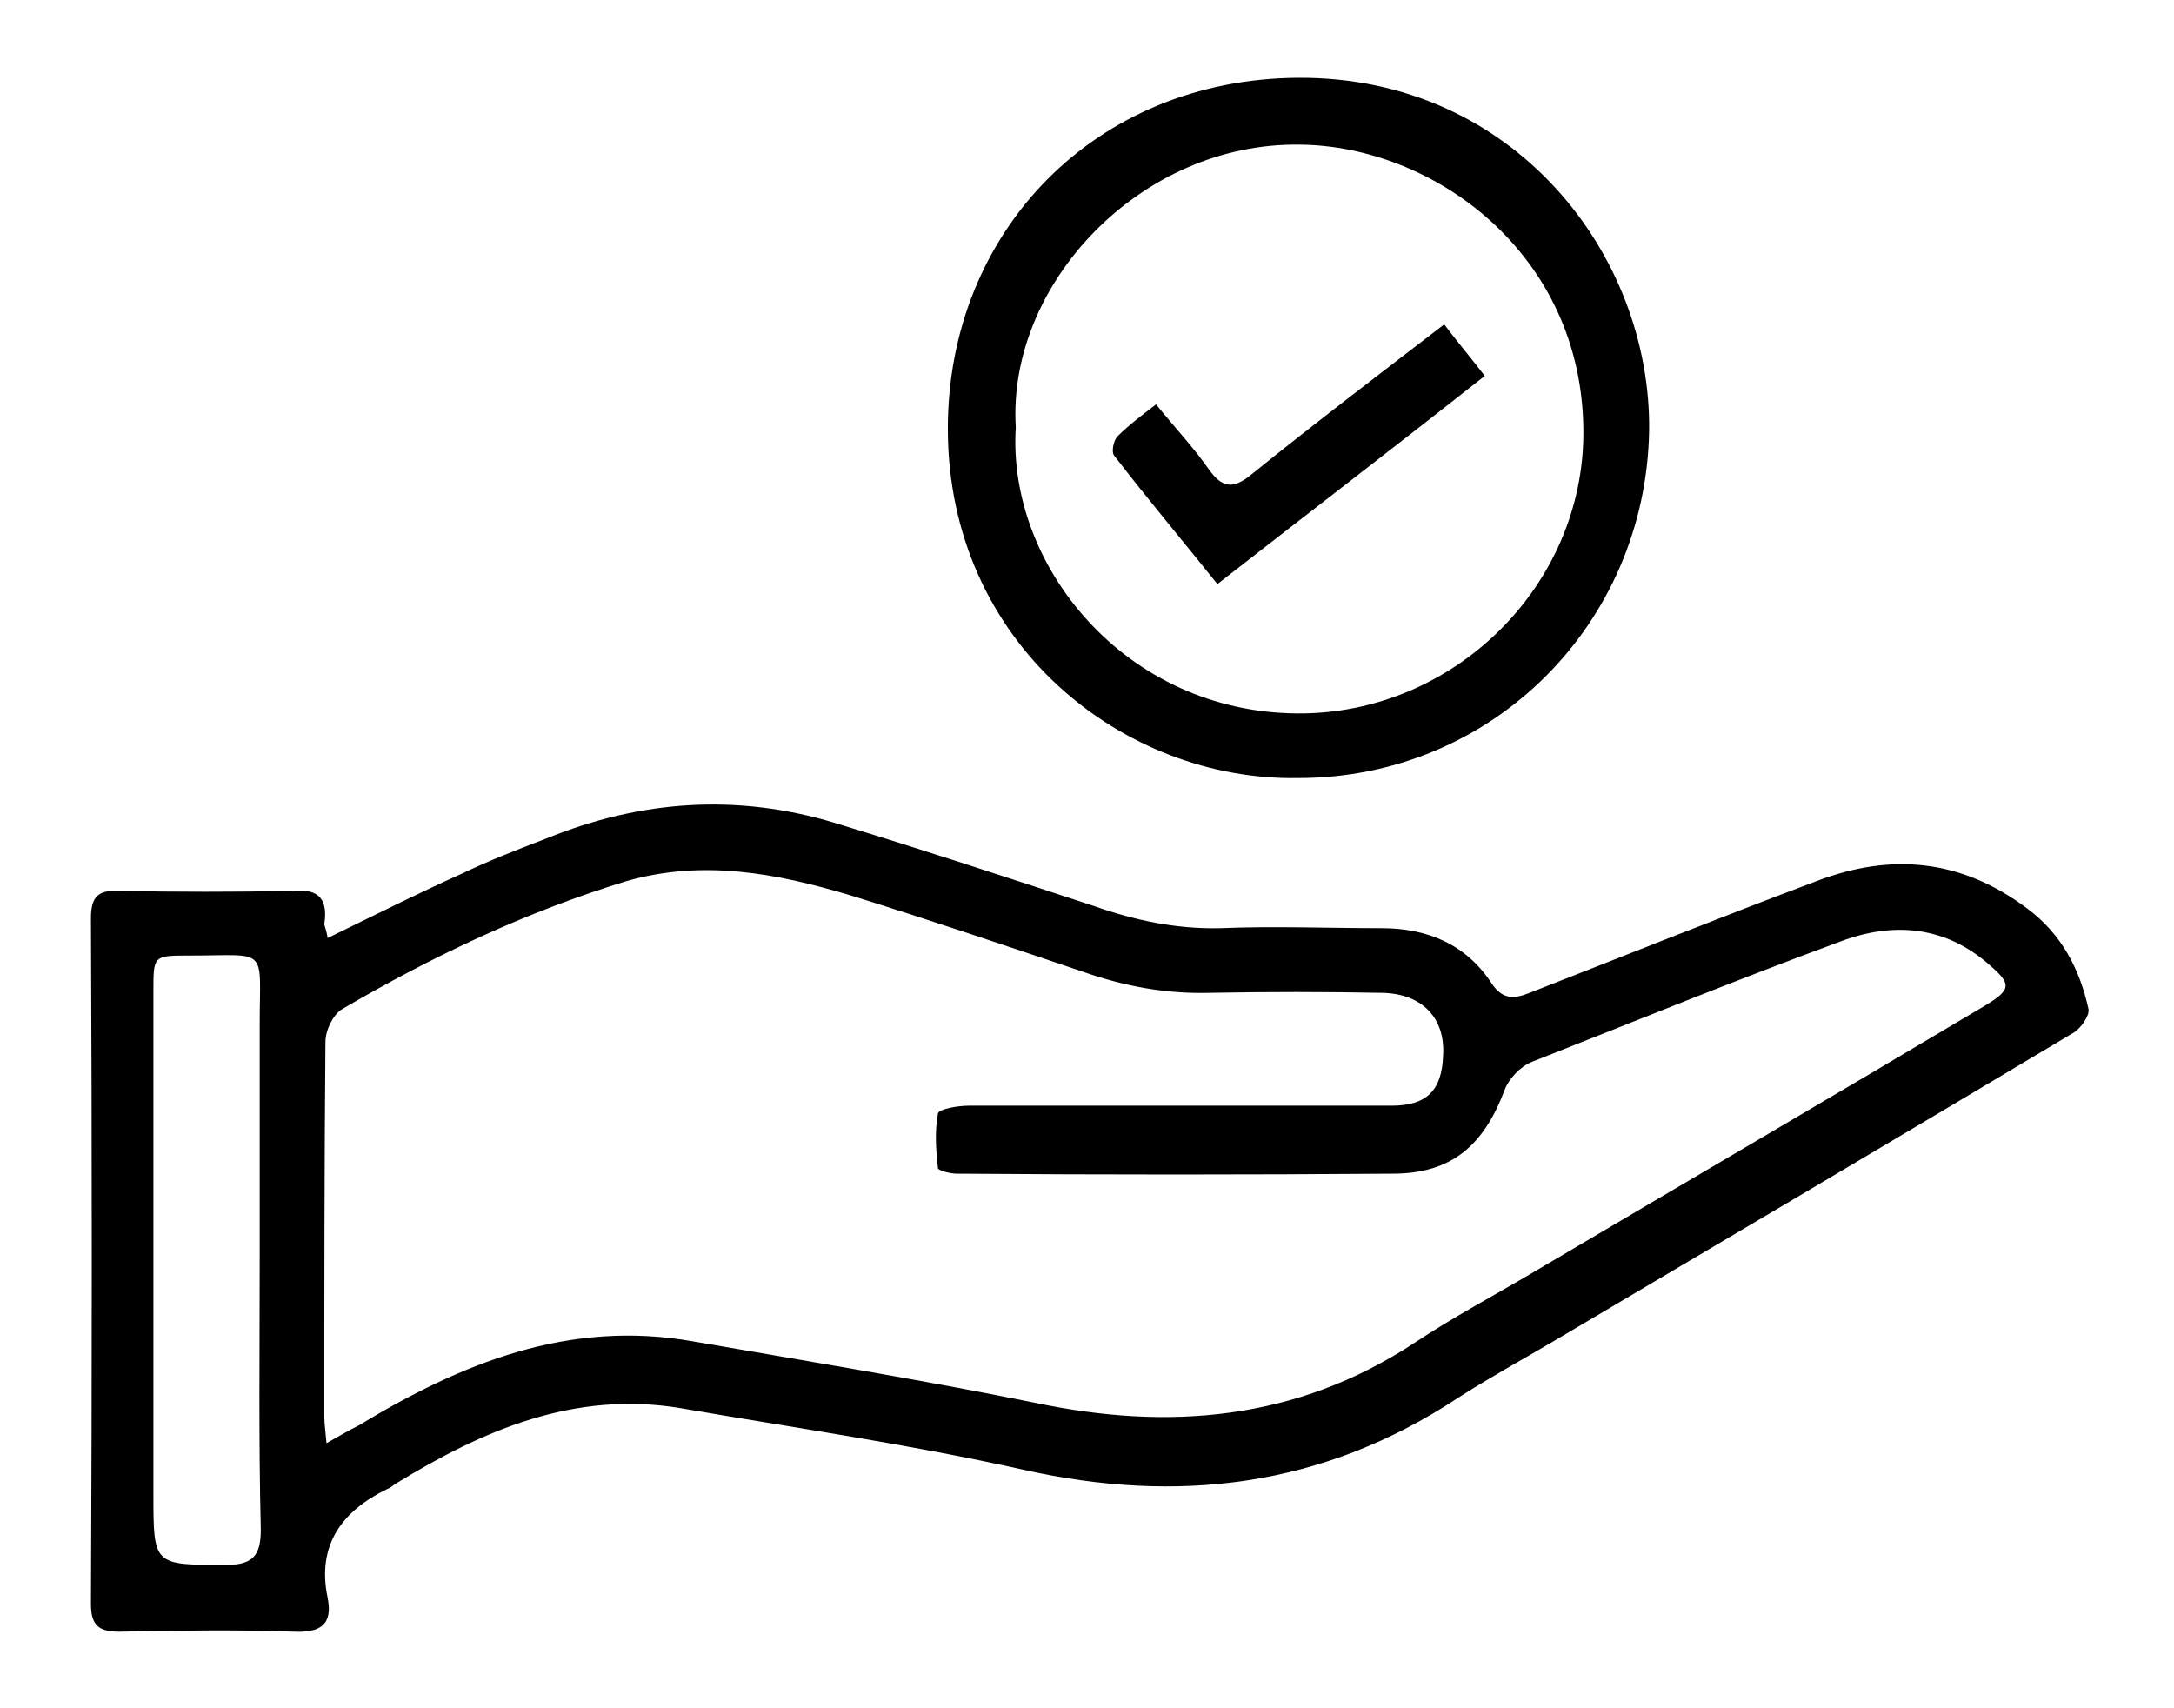
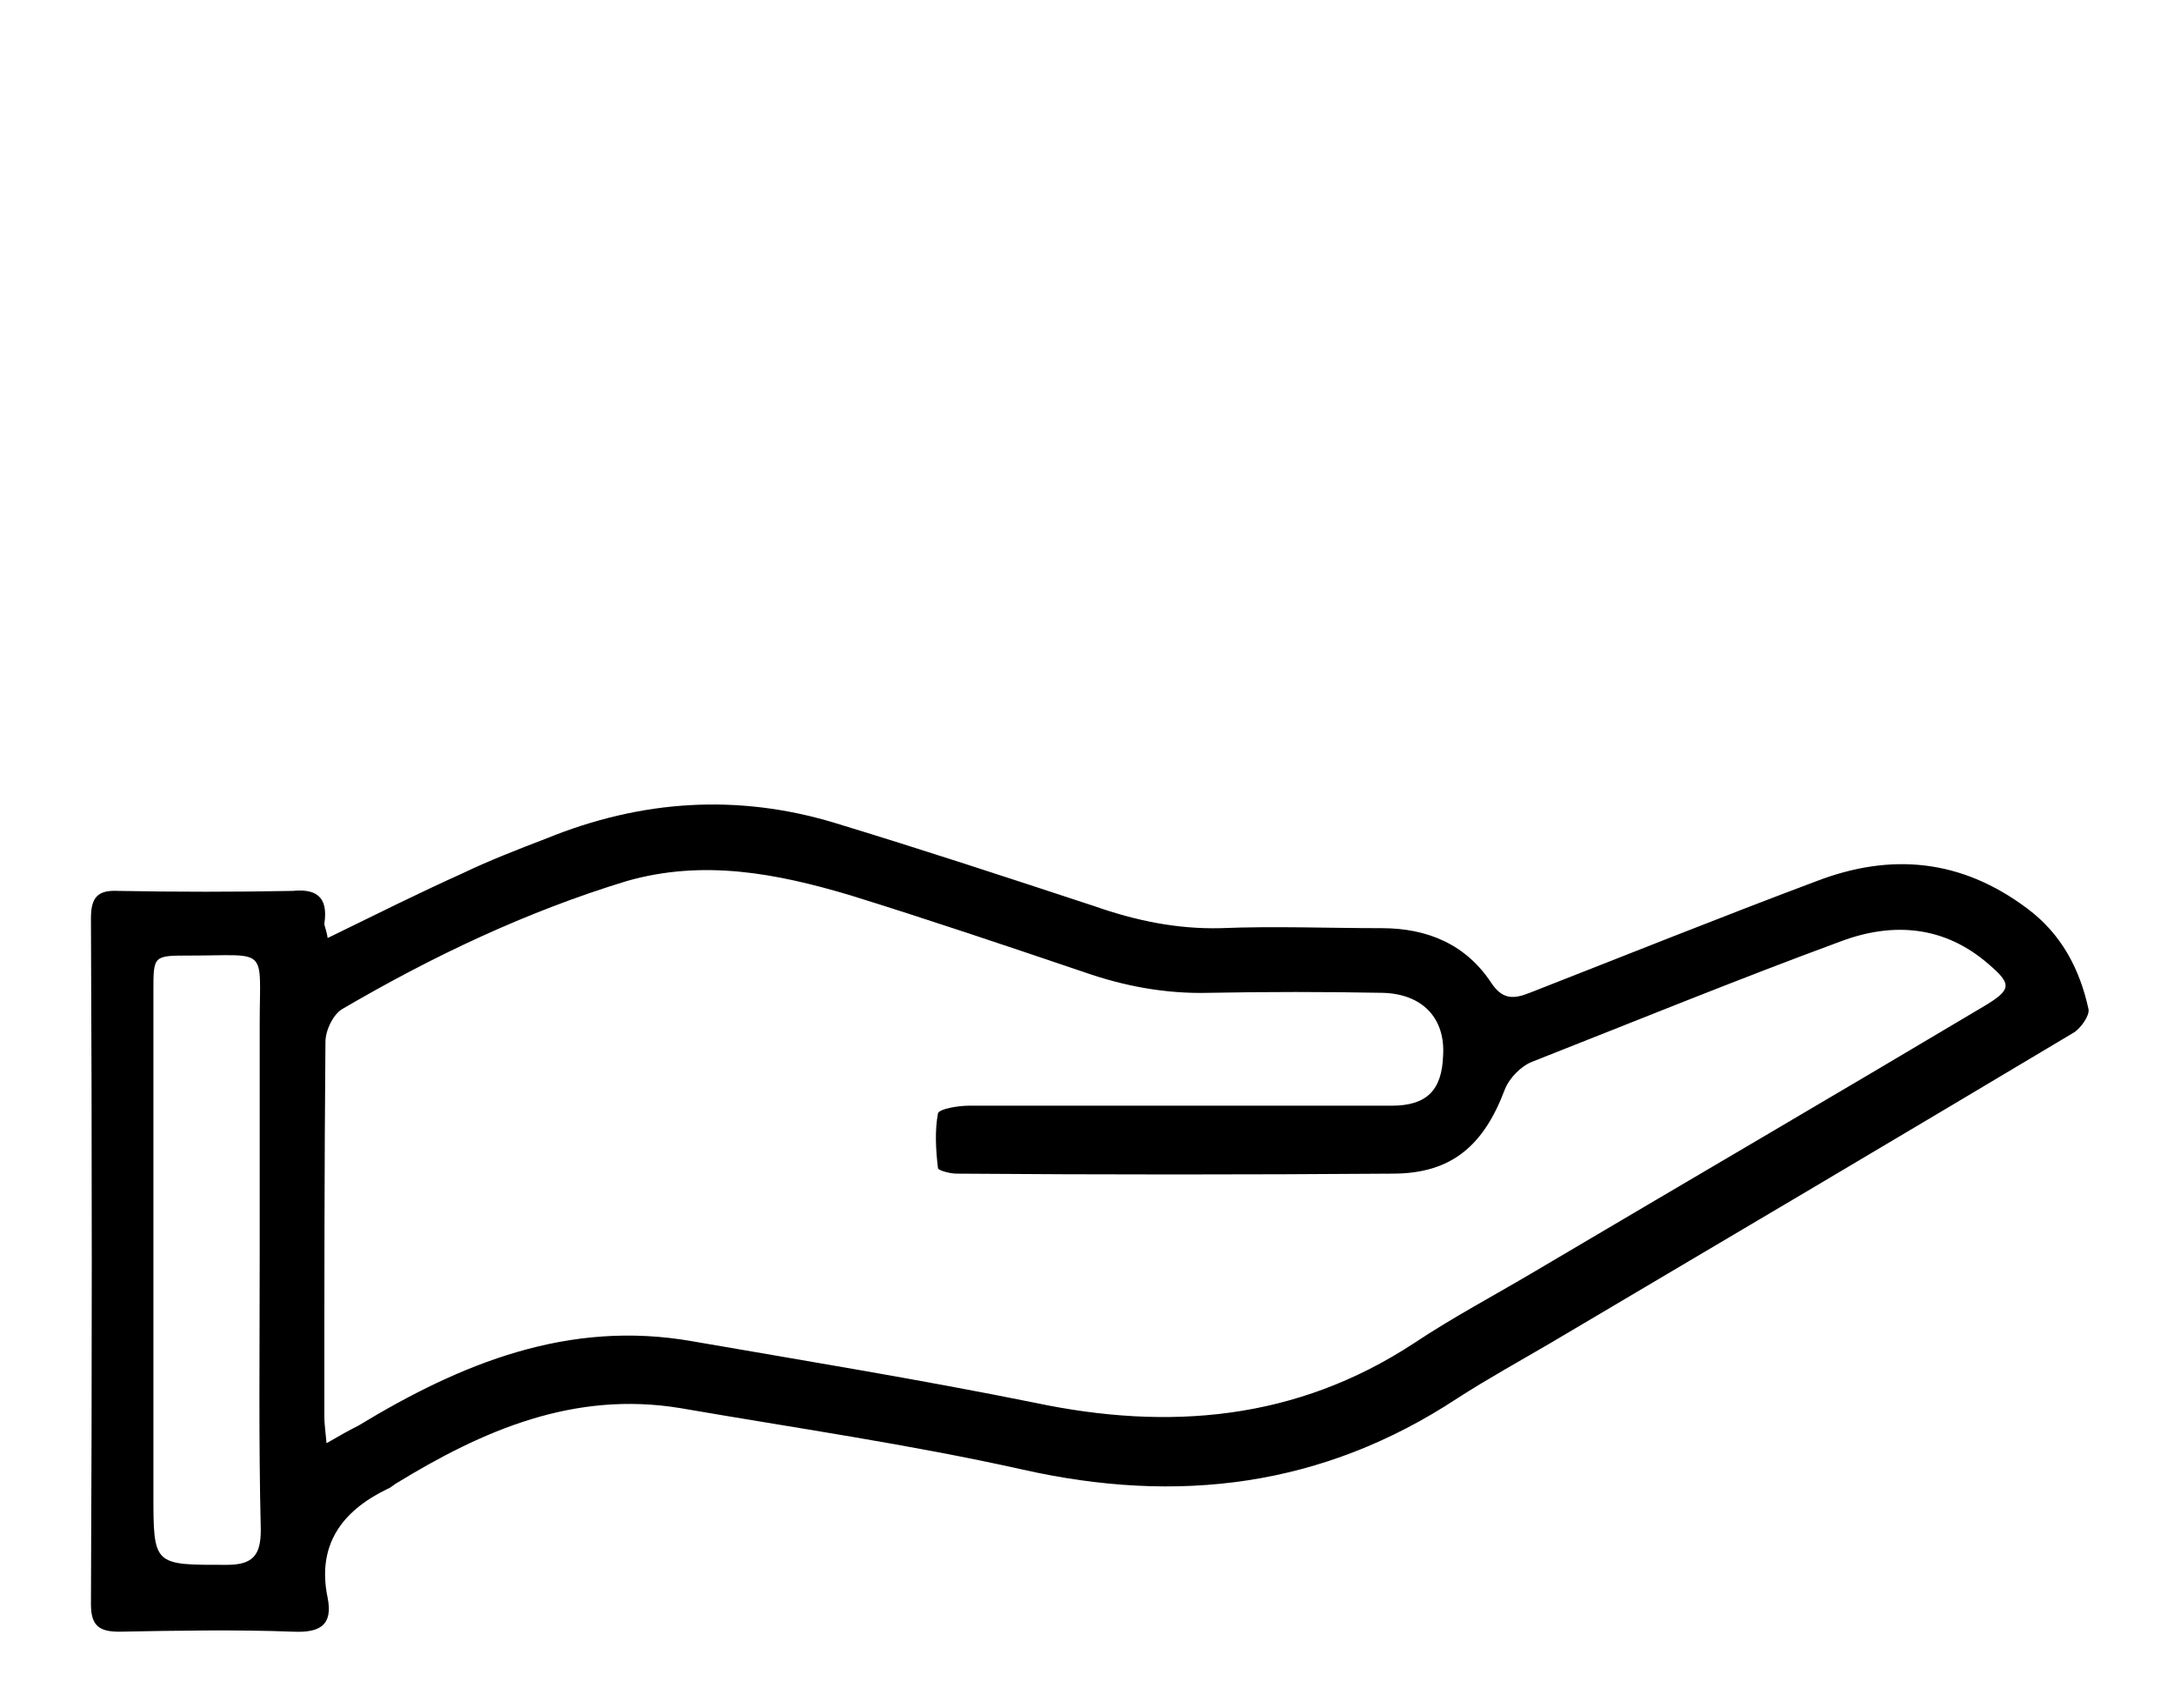
<svg xmlns="http://www.w3.org/2000/svg" version="1.1" id="Layer_1" x="0px" y="0px" viewBox="0 0 19.84 15.59" style="enable-background:new 0 0 19.84 15.59;" xml:space="preserve">
  <g>
    <path d="M2.99,8.56c0.43-0.21,0.83-0.41,1.23-0.59c0.25-0.12,0.51-0.22,0.77-0.32C5.85,7.3,6.73,7.24,7.62,7.51   c0.79,0.24,1.58,0.5,2.37,0.76c0.37,0.13,0.75,0.21,1.15,0.2c0.49-0.02,0.98,0,1.47,0c0.42,0,0.77,0.15,1,0.5   c0.1,0.15,0.2,0.15,0.35,0.09c0.87-0.34,1.74-0.69,2.62-1.02c0.68-0.26,1.32-0.2,1.92,0.25c0.31,0.23,0.48,0.55,0.56,0.92   c0.01,0.06-0.07,0.17-0.13,0.21c-1.59,0.95-3.18,1.89-4.77,2.83c-0.29,0.17-0.58,0.33-0.86,0.51c-1.23,0.81-2.55,0.97-3.97,0.65   c-1.03-0.23-2.08-0.38-3.12-0.56c-0.97-0.16-1.8,0.2-2.6,0.69c-0.03,0.02-0.05,0.04-0.08,0.05c-0.41,0.2-0.64,0.51-0.54,0.99   c0.05,0.25-0.07,0.32-0.31,0.31c-0.53-0.02-1.06-0.01-1.59,0c-0.18,0-0.26-0.05-0.26-0.25c0.01-2.09,0.01-4.17,0-6.26   c0-0.19,0.06-0.26,0.25-0.25c0.53,0.01,1.06,0.01,1.59,0C2.87,8.11,3,8.17,2.96,8.43C2.96,8.45,2.98,8.49,2.99,8.56z M2.98,13.17   c0.12-0.07,0.21-0.12,0.29-0.16c0.94-0.57,1.92-0.97,3.05-0.77c1.04,0.18,2.08,0.35,3.12,0.56c1.23,0.26,2.39,0.16,3.46-0.54   c0.36-0.24,0.74-0.44,1.11-0.66c1.37-0.81,2.74-1.61,4.1-2.42c0.25-0.15,0.25-0.2,0.04-0.38c-0.4-0.35-0.87-0.39-1.35-0.21   c-0.95,0.35-1.88,0.73-2.82,1.1c-0.1,0.04-0.21,0.15-0.25,0.26c-0.19,0.5-0.48,0.76-1.02,0.76c-1.33,0.01-2.66,0.01-3.98,0   c-0.06,0-0.17-0.03-0.17-0.05c-0.02-0.17-0.03-0.34,0-0.5c0.01-0.04,0.18-0.07,0.28-0.07c1.29,0,2.57,0,3.86,0   c0.32,0,0.46-0.14,0.47-0.46c0.02-0.34-0.19-0.56-0.55-0.57c-0.53-0.01-1.06-0.01-1.59,0C10.64,9.07,10.26,9,9.89,8.87   c-0.71-0.24-1.42-0.48-2.13-0.7c-0.67-0.2-1.34-0.33-2.04-0.13C4.8,8.32,3.94,8.73,3.12,9.21C3.04,9.26,2.97,9.4,2.97,9.51   c-0.01,1.14-0.01,2.28-0.01,3.42C2.96,12.99,2.97,13.06,2.98,13.17z M2.37,11.5c0-0.72,0-1.43,0-2.15c0-0.72,0.09-0.63-0.64-0.63   c-0.33,0-0.33,0-0.33,0.32c0,1.53,0,3.06,0,4.59c0,0.66,0,0.65,0.67,0.65c0.24,0,0.31-0.09,0.31-0.32   C2.36,13.15,2.37,12.32,2.37,11.5z" />
-     <path d="M11.85,7.1c-1.59,0.03-3.2-1.22-3.2-3.19c0-1.79,1.34-3.19,3.2-3.2c1.97-0.01,3.22,1.62,3.2,3.22   C15.02,5.69,13.62,7.1,11.85,7.1z M9.27,3.9c-0.08,1.26,1,2.6,2.57,2.61c1.43,0.01,2.62-1.17,2.61-2.58   c-0.01-1.62-1.37-2.6-2.59-2.61C10.41,1.3,9.19,2.59,9.27,3.9z" />
-     <path d="M11.11,5.33c-0.32-0.4-0.64-0.78-0.94-1.17c-0.03-0.03-0.01-0.14,0.03-0.18c0.1-0.1,0.22-0.19,0.35-0.29   c0.17,0.21,0.34,0.39,0.48,0.59c0.12,0.17,0.22,0.19,0.39,0.05c0.57-0.46,1.16-0.91,1.76-1.37c0.12,0.16,0.24,0.3,0.37,0.47   C12.74,4.07,11.93,4.69,11.11,5.33z" />
  </g>
</svg>